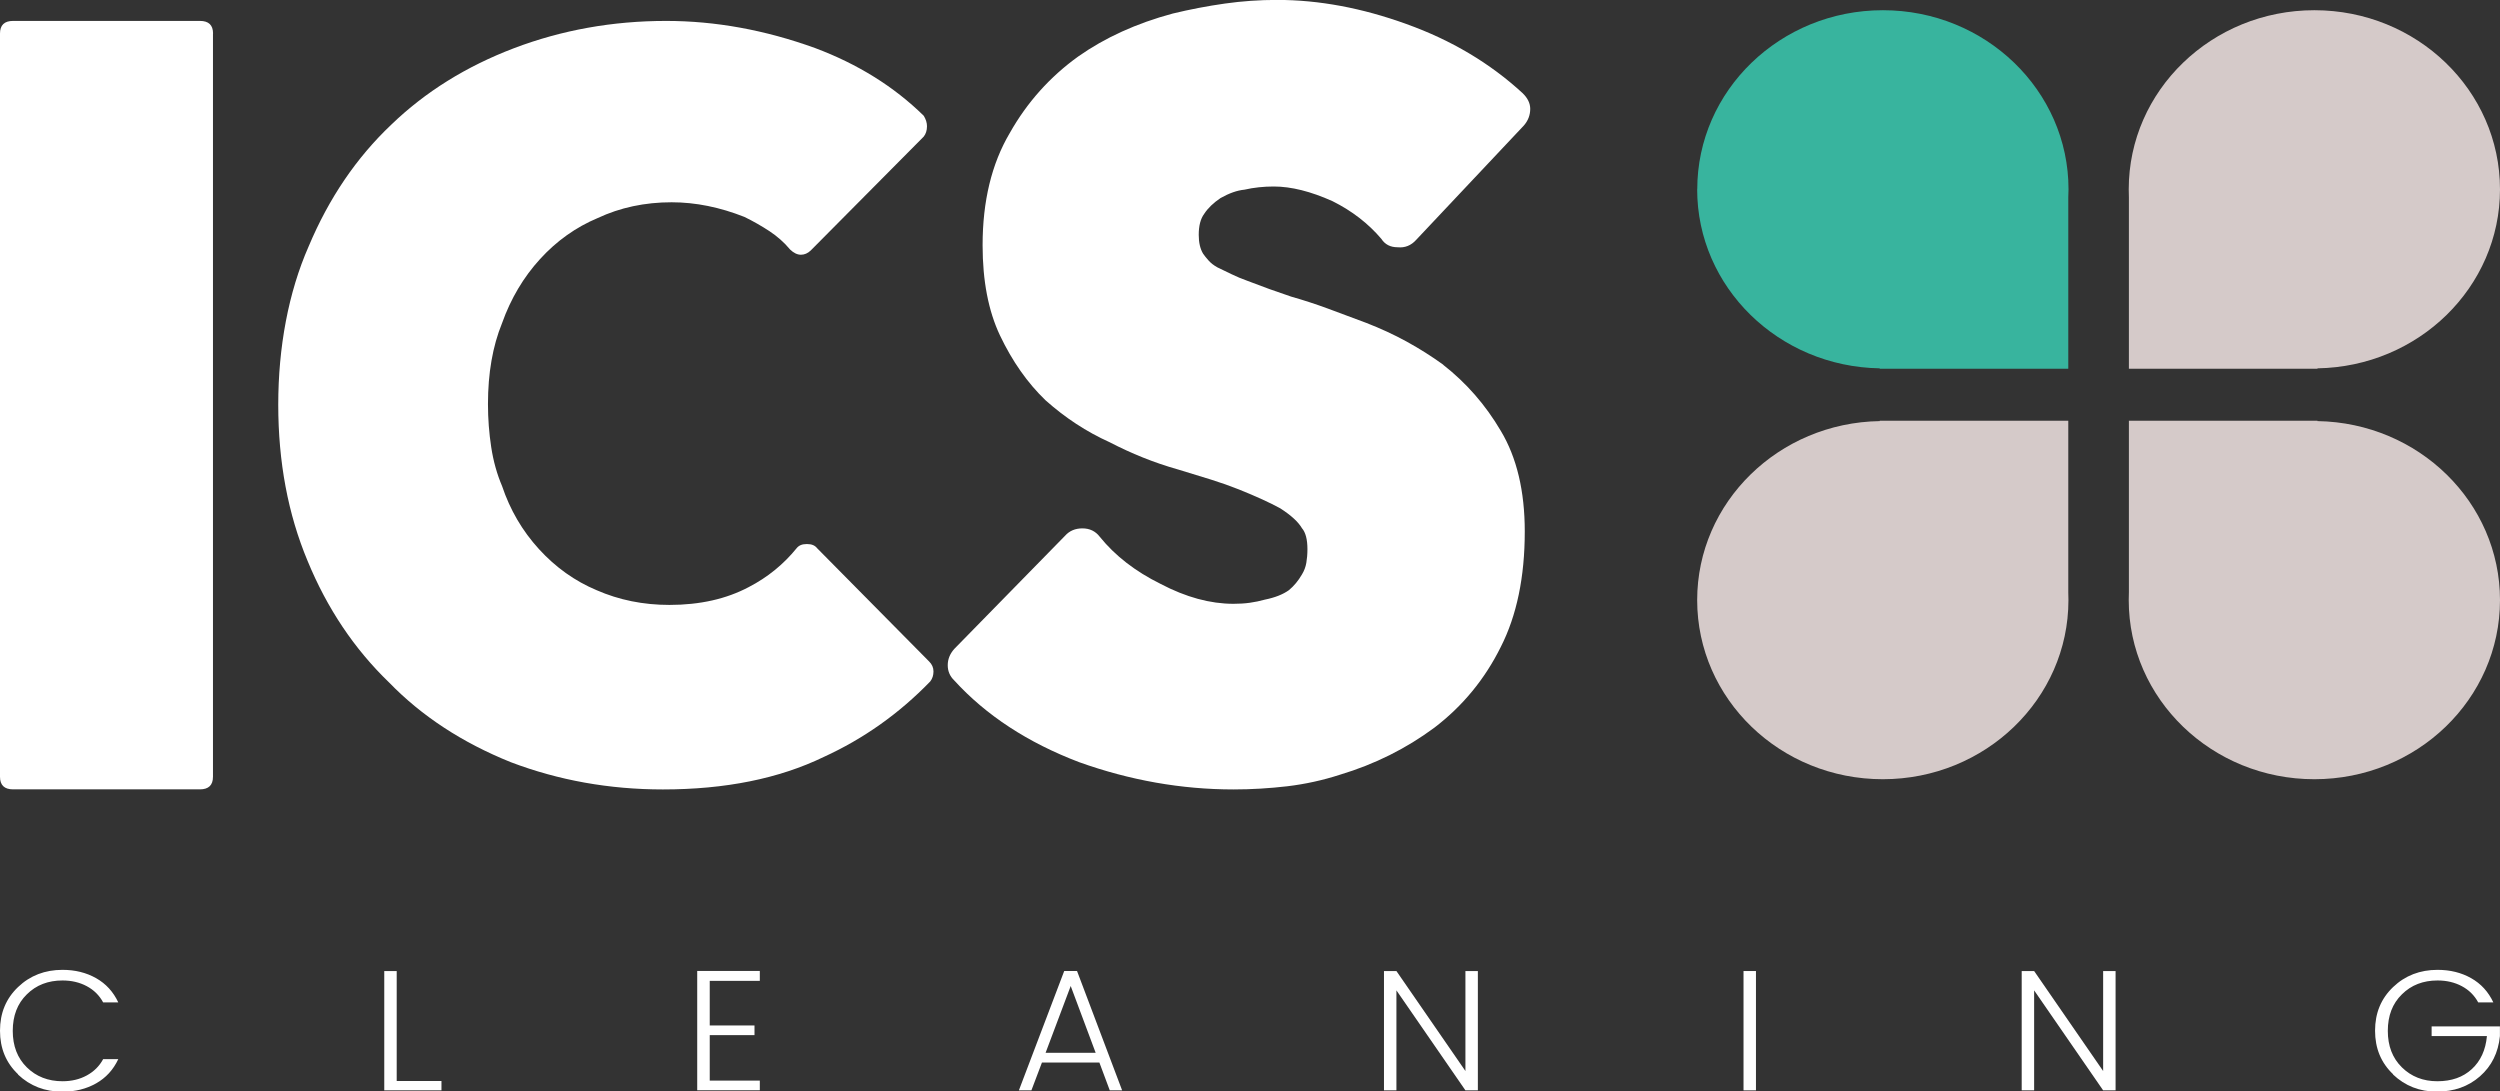
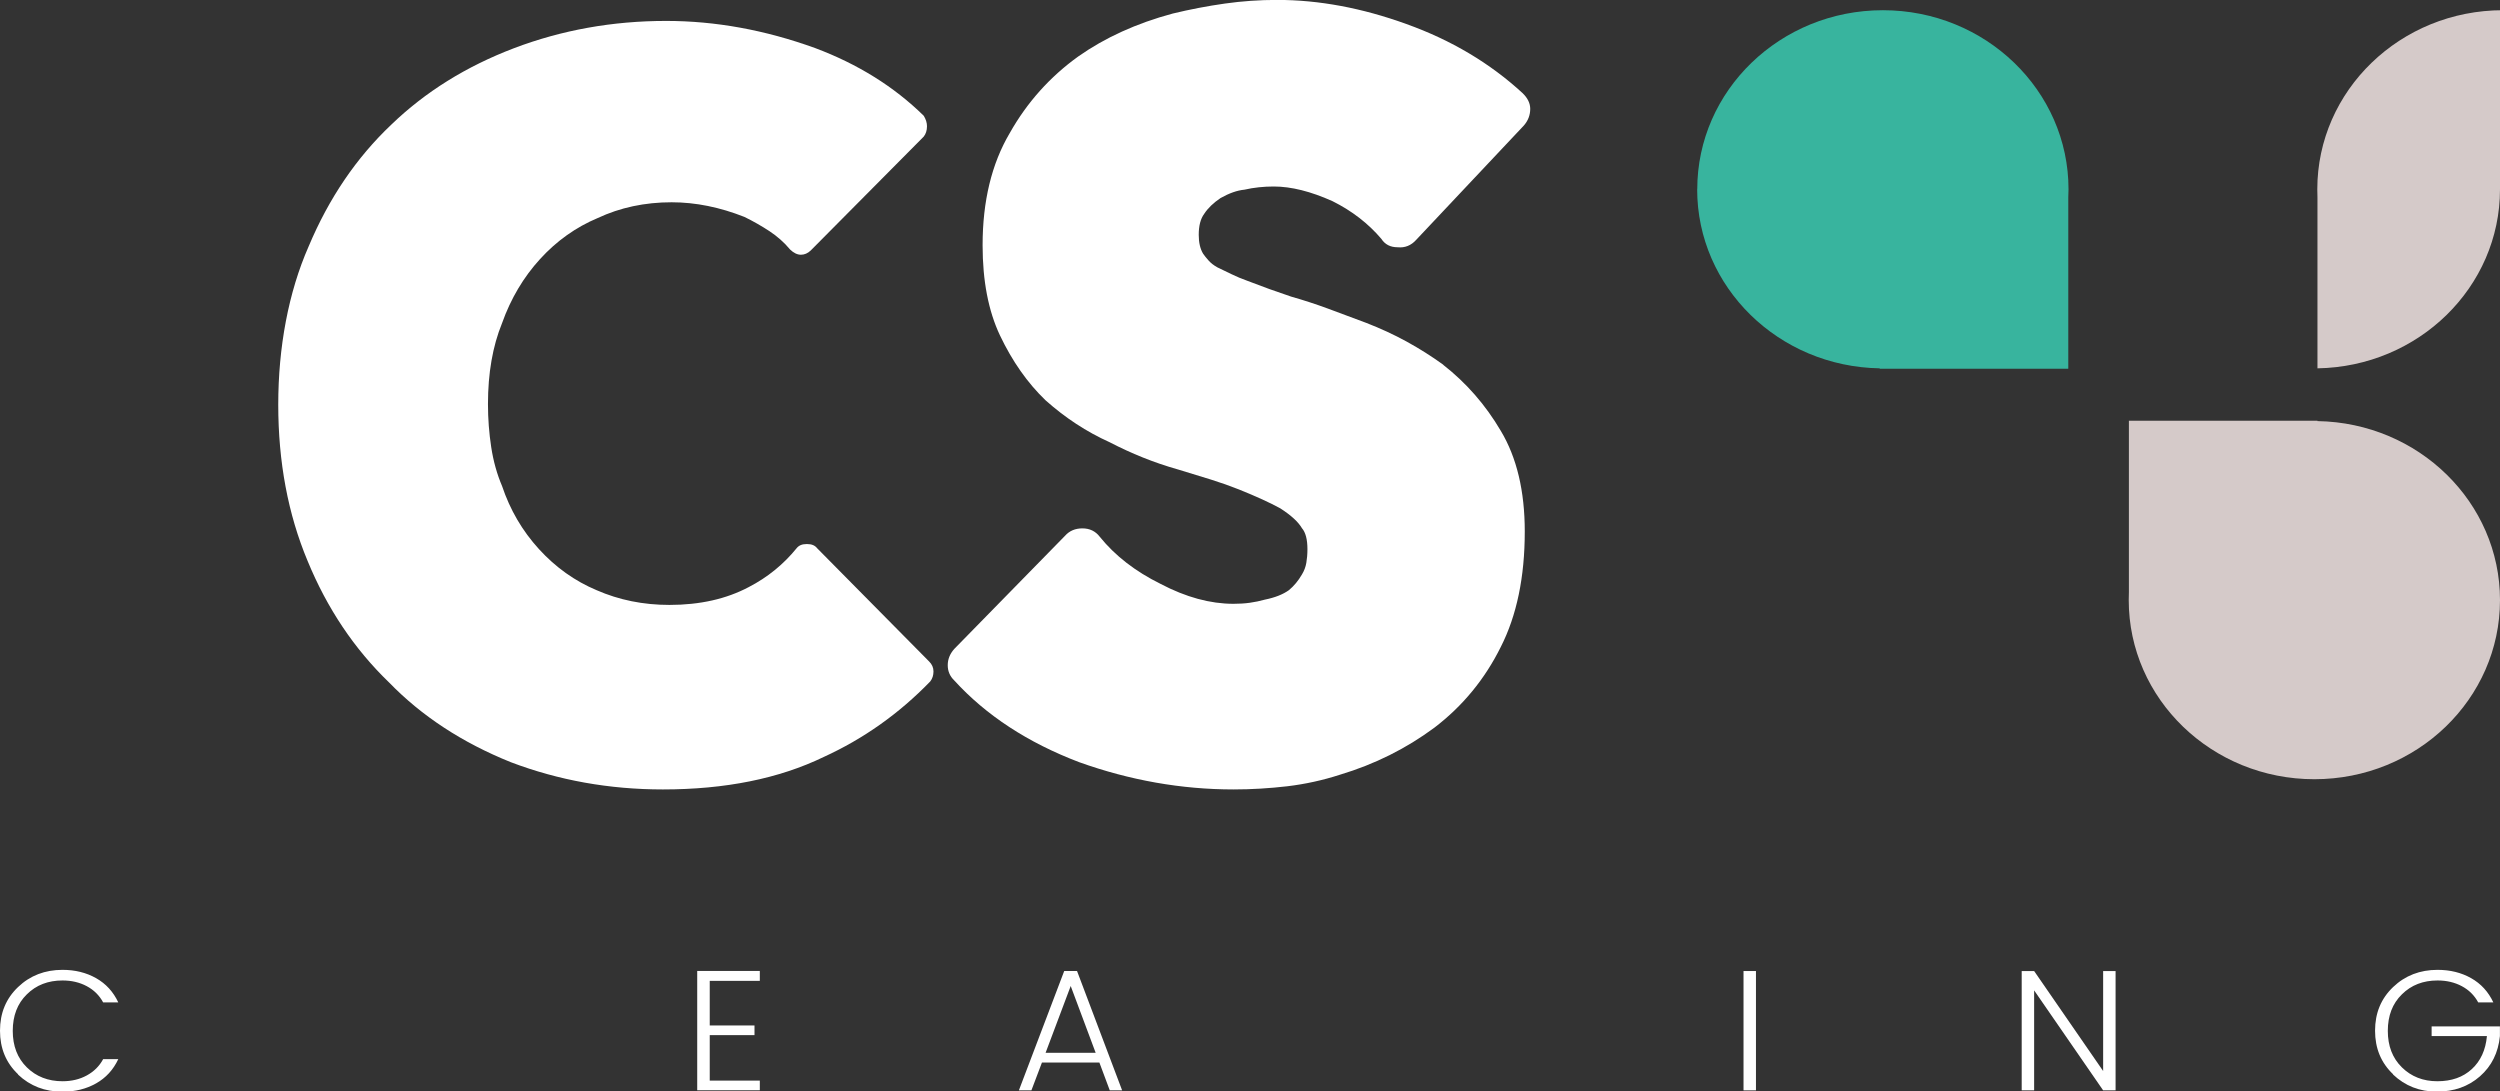
<svg xmlns="http://www.w3.org/2000/svg" id="Layer_2" viewBox="0 0 315.54 137.75">
  <rect x="0" y="0" width="315.54" height="137.75" fill="#333333" stroke="none" />
  <g id="Layer_6">
    <path d="m214.21,23.89c0,12.36,10.28,22.39,23.04,22.6v.05h23.8s0-21.65,0-21.65c.02-.33.03-.66.03-.99,0-12.48-10.49-22.61-23.43-22.61-12.94,0-23.43,10.12-23.43,22.61Z" style="fill:#38b49e;" />
-     <path d="m315.54,23.89c0,12.36-10.28,22.39-23.04,22.6v.05h-23.8v-21.65c-.01-.33-.02-.66-.02-.99,0-12.48,10.49-22.61,23.43-22.61,12.94,0,23.43,10.12,23.43,22.61Z" style="fill:#d5cac9;" />
+     <path d="m315.54,23.89c0,12.36-10.28,22.39-23.04,22.6v.05v-21.65c-.01-.33-.02-.66-.02-.99,0-12.48,10.49-22.61,23.43-22.61,12.94,0,23.43,10.12,23.43,22.61Z" style="fill:#d5cac9;" />
    <path d="m315.54,75.75c0-12.36-10.28-22.39-23.04-22.6v-.05h-23.8s0,21.65,0,21.65c-.01.33-.02.66-.02.99,0,12.48,10.49,22.61,23.43,22.61,12.94,0,23.43-10.12,23.43-22.61Z" style="fill:#d5cac9;" />
-     <path d="m214.21,75.75c0-12.36,10.28-22.39,23.04-22.6v-.05h23.8s0,21.65,0,21.65c.01.33.02.66.02.99,0,12.48-10.49,22.61-23.43,22.61-12.94,0-23.43-10.12-23.43-22.61Z" style="fill:#d5cac9;" />
-     <path d="m26.88,4.23v93.81c0,1.06-.55,1.59-1.65,1.59H1.65c-1.1,0-1.65-.53-1.65-1.59V4.23c0-1.06.55-1.59,1.65-1.59h23.59c1.1,0,1.65.53,1.65,1.59Z" style="fill:#fff;" />
    <path d="m117.82,84.75c0,.49-.14.91-.41,1.26-3.93,4.06-8.41,7.23-13.44,9.53-5.67,2.74-12.44,4.1-20.3,4.1-6.77,0-13.17-1.15-19.2-3.44-6.13-2.47-11.25-5.82-15.36-10.06-4.39-4.23-7.82-9.35-10.29-15.35-2.47-5.91-3.7-12.48-3.7-19.72s1.28-14.16,3.84-19.98c2.56-6.09,6.04-11.2,10.42-15.35,4.3-4.15,9.46-7.36,15.5-9.66,6.04-2.29,12.44-3.44,19.2-3.44,6.22,0,12.48,1.14,18.79,3.42,5.39,2.02,9.97,4.87,13.72,8.55.27.44.41.88.41,1.32,0,.53-.14.97-.41,1.31l-14.27,14.38c-.37.35-.78.53-1.23.53s-.92-.22-1.37-.66c-.73-.88-1.6-1.65-2.61-2.32-1.01-.66-2.06-1.26-3.15-1.79-3.11-1.23-6.17-1.85-9.19-1.85-3.38,0-6.49.66-9.33,1.99-2.74,1.15-5.17,2.87-7.27,5.17-2.1,2.3-3.7,5-4.8,8.09-1.19,2.92-1.78,6.32-1.78,10.22,0,1.86.14,3.67.41,5.44.27,1.77.73,3.41,1.37,4.91,1.01,3.01,2.56,5.66,4.66,7.96,2.1,2.3,4.53,4.03,7.27,5.18,2.83,1.24,5.9,1.86,9.19,1.86,3.84,0,7.18-.75,10.01-2.25,2.38-1.23,4.39-2.87,6.04-4.9.27-.35.69-.53,1.23-.53h.14c.55,0,.96.18,1.23.53l14.13,14.29c.36.35.55.77.55,1.26Z" style="fill:#fff;" />
    <path d="m182.16,46.05c2.93,2.29,5.35,5.07,7.27,8.34,2.01,3.35,3.02,7.59,3.02,12.7,0,5.73-1.01,10.59-3.02,14.55-2.01,4.06-4.8,7.46-8.37,10.19-3.57,2.65-7.54,4.63-11.93,5.95-2.19.71-4.41,1.19-6.65,1.46-2.24.26-4.51.4-6.79.4-6.58,0-13.08-1.15-19.48-3.44-6.49-2.47-11.75-5.91-15.77-10.32-.55-.53-.82-1.17-.82-1.92s.27-1.43.82-2.05l13.99-14.29c.55-.62,1.28-.93,2.19-.93s1.65.35,2.19,1.06c1.92,2.38,4.48,4.37,7.68,5.95,3.2,1.68,6.26,2.51,9.19,2.51.73,0,1.42-.04,2.06-.13.64-.09,1.28-.22,1.92-.4,1.28-.26,2.28-.66,3.02-1.19.64-.53,1.19-1.19,1.65-1.99.27-.44.46-.93.55-1.46.09-.53.14-1.1.14-1.72,0-1.23-.23-2.12-.69-2.65-.46-.79-1.37-1.63-2.74-2.51-1.28-.7-3.02-1.5-5.21-2.38-1.1-.44-2.29-.86-3.57-1.26-1.28-.4-2.65-.81-4.11-1.26-1.56-.44-3.04-.95-4.46-1.52-1.42-.57-2.81-1.21-4.18-1.92-2.93-1.32-5.62-3.09-8.09-5.29-2.29-2.2-4.21-4.94-5.76-8.2-1.46-3.09-2.19-6.88-2.19-11.38,0-5.56,1.14-10.28,3.43-14.16,2.19-3.88,5.08-7.1,8.64-9.66,3.38-2.38,7.36-4.19,11.93-5.42,2.19-.53,4.39-.95,6.58-1.26,2.19-.31,4.39-.46,6.58-.46,5.3,0,10.74,1.02,16.32,3.04,5.67,2.03,10.56,4.94,14.68,8.73.64.62.96,1.28.96,1.98,0,.79-.27,1.5-.82,2.12l-13.58,14.42c-.64.71-1.42,1.02-2.33.93-.92,0-1.6-.35-2.06-1.06-1.65-1.94-3.7-3.53-6.17-4.76-2.74-1.23-5.21-1.85-7.41-1.85-1.28,0-2.52.13-3.7.4-.92.09-1.92.44-3.02,1.06-.92.62-1.6,1.28-2.06,1.99-.46.62-.69,1.5-.69,2.65,0,.97.18,1.77.55,2.38.18.26.41.55.69.86.27.31.64.6,1.1.86.55.26,1.14.55,1.78.86.64.31,1.32.6,2.06.86,1.83.71,3.66,1.37,5.49,1.98,1.55.44,3.11.95,4.66,1.52,1.55.58,3.15,1.17,4.8,1.79,1.83.71,3.54,1.5,5.14,2.38,1.6.88,3.13,1.85,4.6,2.91Z" style="fill:#fff;" />
    <path d="m2.28,135.59c-1.52-1.44-2.28-3.27-2.28-5.5s.76-4.06,2.28-5.51c1.52-1.45,3.39-2.17,5.61-2.17,1.59,0,3,.35,4.24,1.05,1.24.7,2.17,1.72,2.8,3.06h-1.91c-.48-.89-1.17-1.57-2.07-2.05s-1.92-.72-3.06-.72c-1.82,0-3.32.58-4.5,1.75-1.19,1.16-1.78,2.7-1.78,4.61s.59,3.44,1.78,4.61c1.18,1.16,2.69,1.75,4.5,1.75,1.14,0,2.16-.24,3.06-.73s1.59-1.17,2.07-2.06h1.91c-.63,1.34-1.56,2.36-2.8,3.06s-2.65,1.05-4.24,1.05c-2.22,0-4.09-.72-5.61-2.16Z" style="fill:#fff;" />
-     <path d="m48.49,122.56h1.58v13.88h5.65v1.18h-7.22v-15.06Z" style="fill:#fff;" />
    <path d="m95.9,122.56v1.24h-6.32v5.63h5.65v1.22h-5.65v5.74h6.32v1.22h-7.9v-15.06h7.9Z" style="fill:#fff;" />
    <path d="m140.07,137.62l-1.31-3.51h-7.25l-1.33,3.51h-1.58l5.72-15.06h1.62l5.69,15.06h-1.58Zm-8.1-4.74h6.32l-3.15-8.43-3.17,8.43Z" style="fill:#fff;" />
-     <path d="m184.96,122.56h1.57v15.06h-1.57l-8.71-12.62v12.62h-1.57v-15.06h1.57l8.71,12.62v-12.62Z" style="fill:#fff;" />
    <path d="m220.06,137.62v-15.06h1.57v15.06h-1.57Z" style="fill:#fff;" />
    <path d="m265.45,122.56h1.57v15.06h-1.57l-8.71-12.62v12.62h-1.57v-15.06h1.57l8.71,12.62v-12.62Z" style="fill:#fff;" />
    <path d="m302.05,135.59c-1.52-1.44-2.28-3.27-2.28-5.5s.76-4.06,2.28-5.51c1.52-1.45,3.39-2.17,5.61-2.17,1.59,0,3,.35,4.24,1.05,1.24.7,2.17,1.72,2.8,3.06h-1.91c-.48-.89-1.17-1.57-2.07-2.05-.9-.48-1.92-.72-3.06-.72-1.82,0-3.32.58-4.5,1.75-1.19,1.16-1.78,2.7-1.78,4.61s.59,3.44,1.78,4.61c1.18,1.16,2.67,1.75,4.47,1.75s3.24-.51,4.35-1.53,1.75-2.41,1.91-4.17h-6.98v-1.22h8.62v1.22c-.21,2.1-1.05,3.79-2.52,5.08s-3.29,1.93-5.45,1.93-4-.72-5.52-2.16Z" style="fill:#fff;" />
  </g>
</svg>